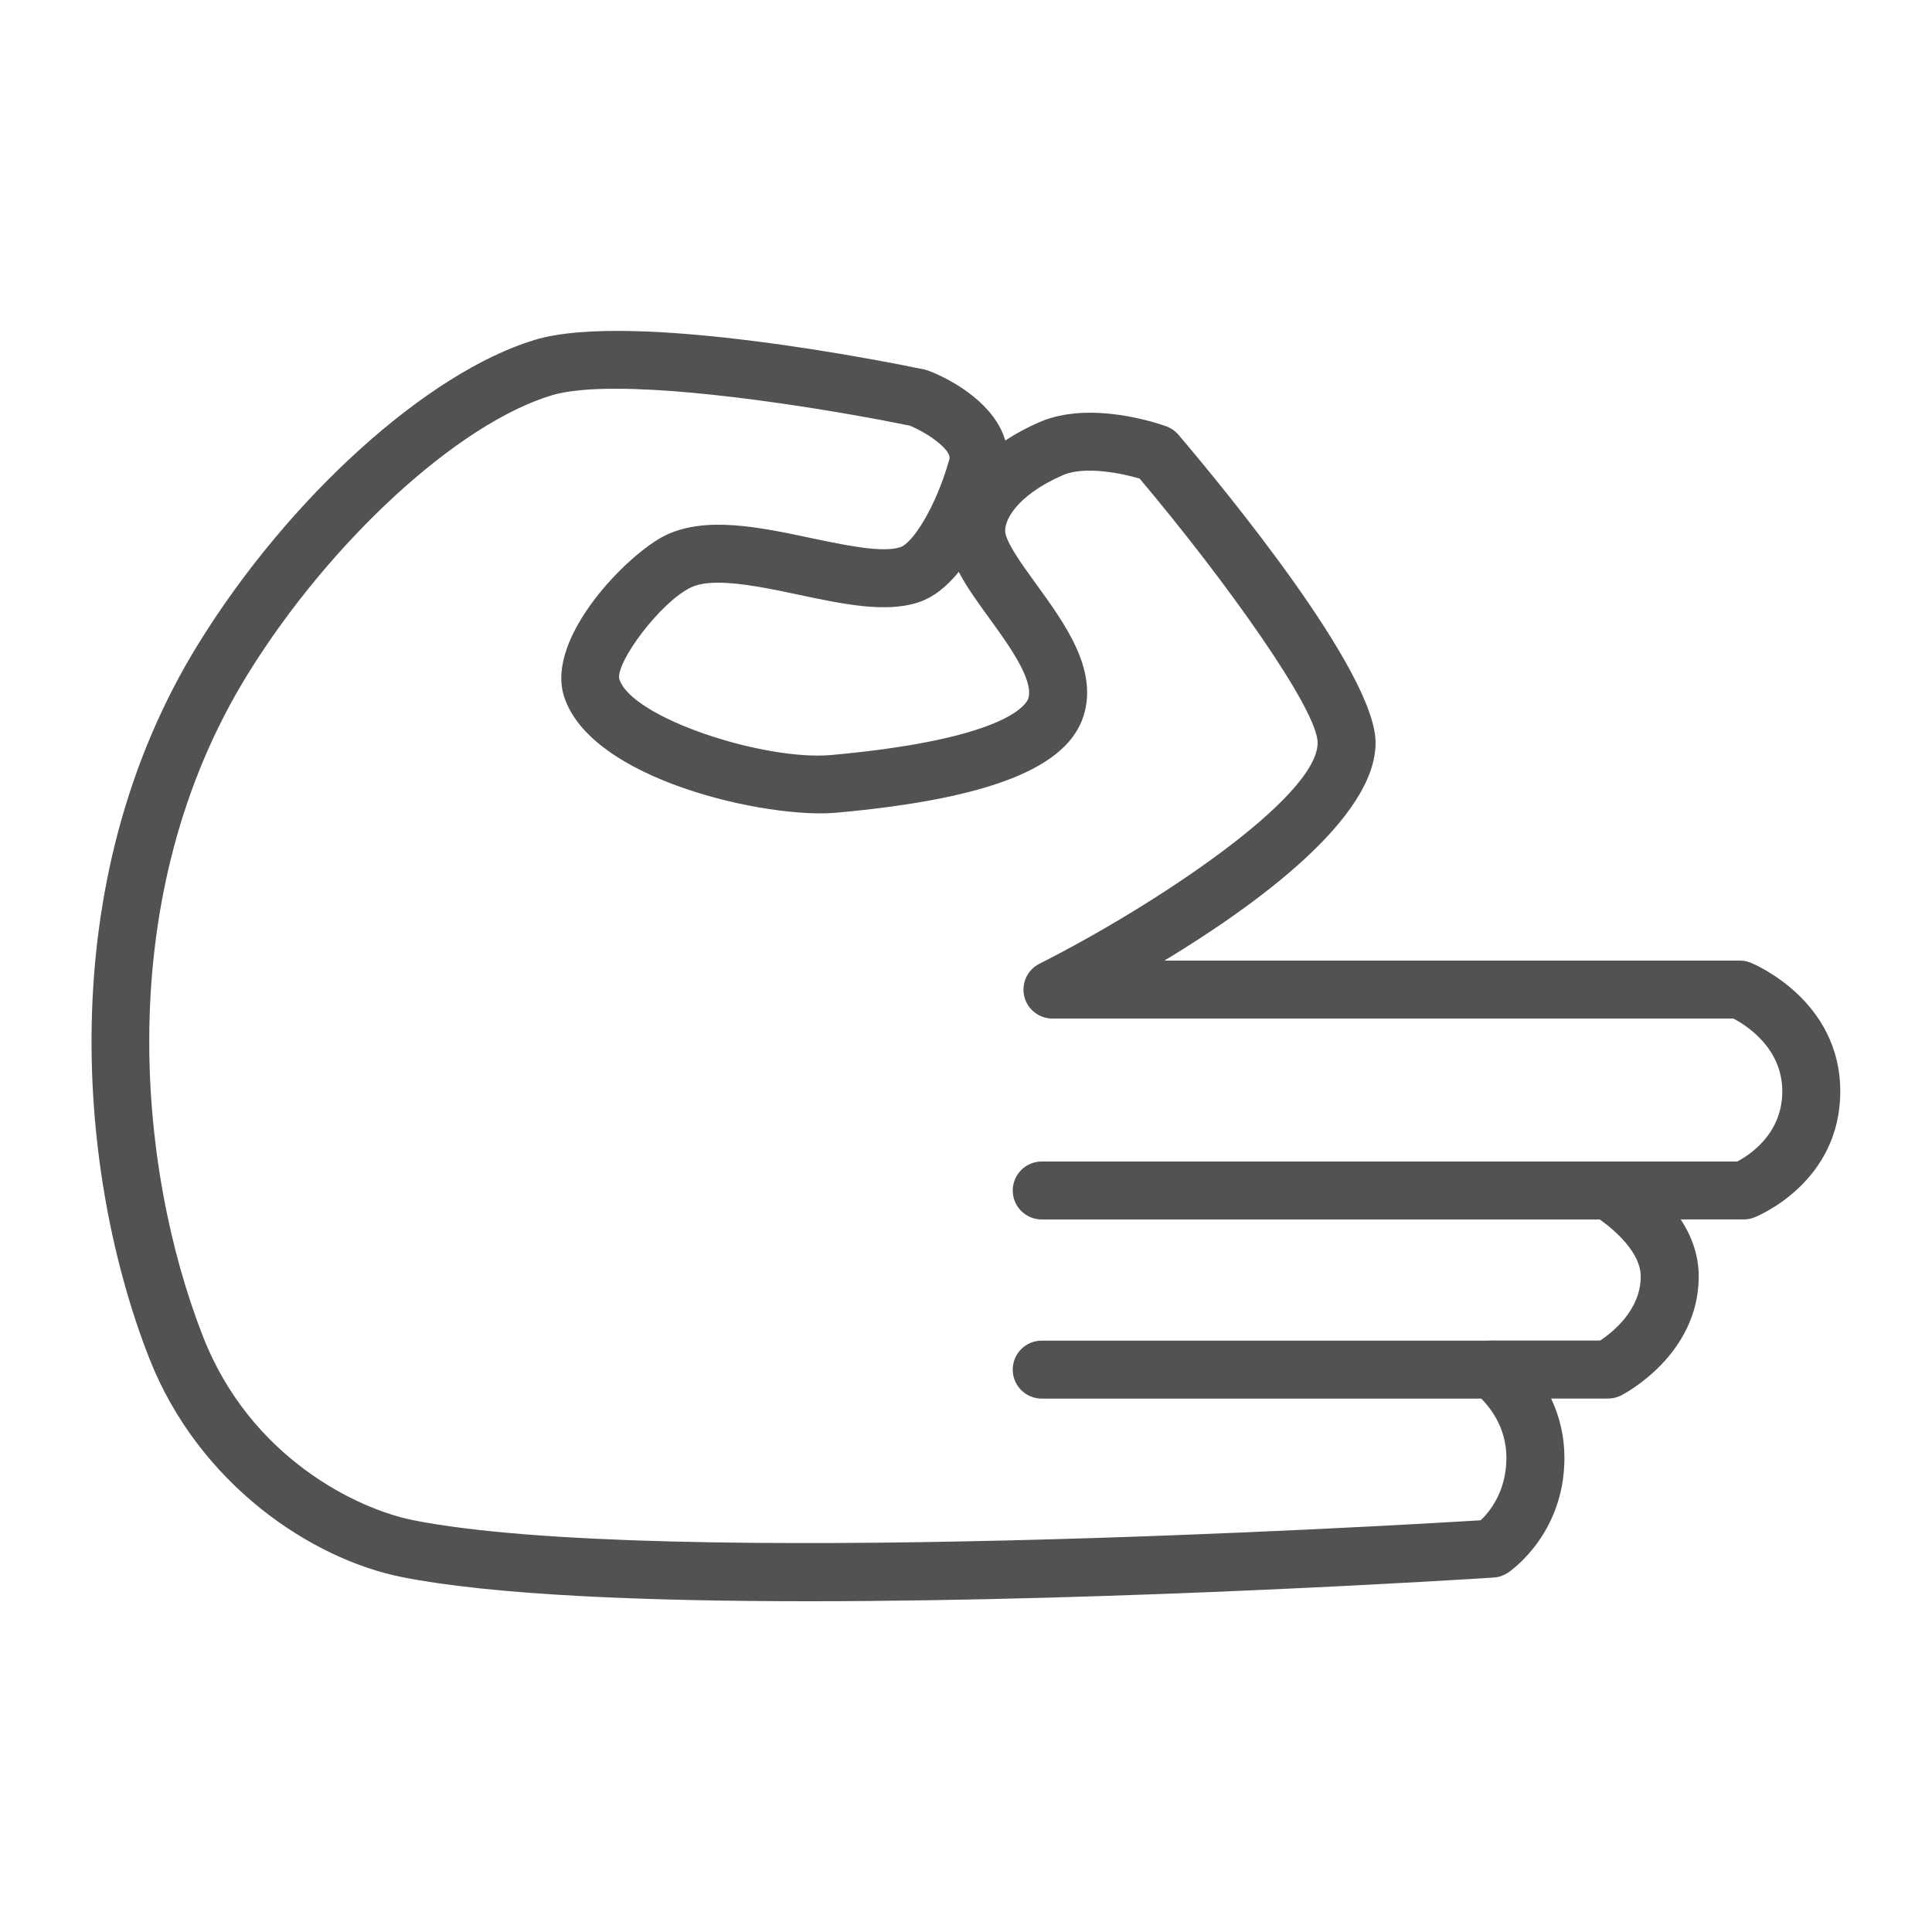
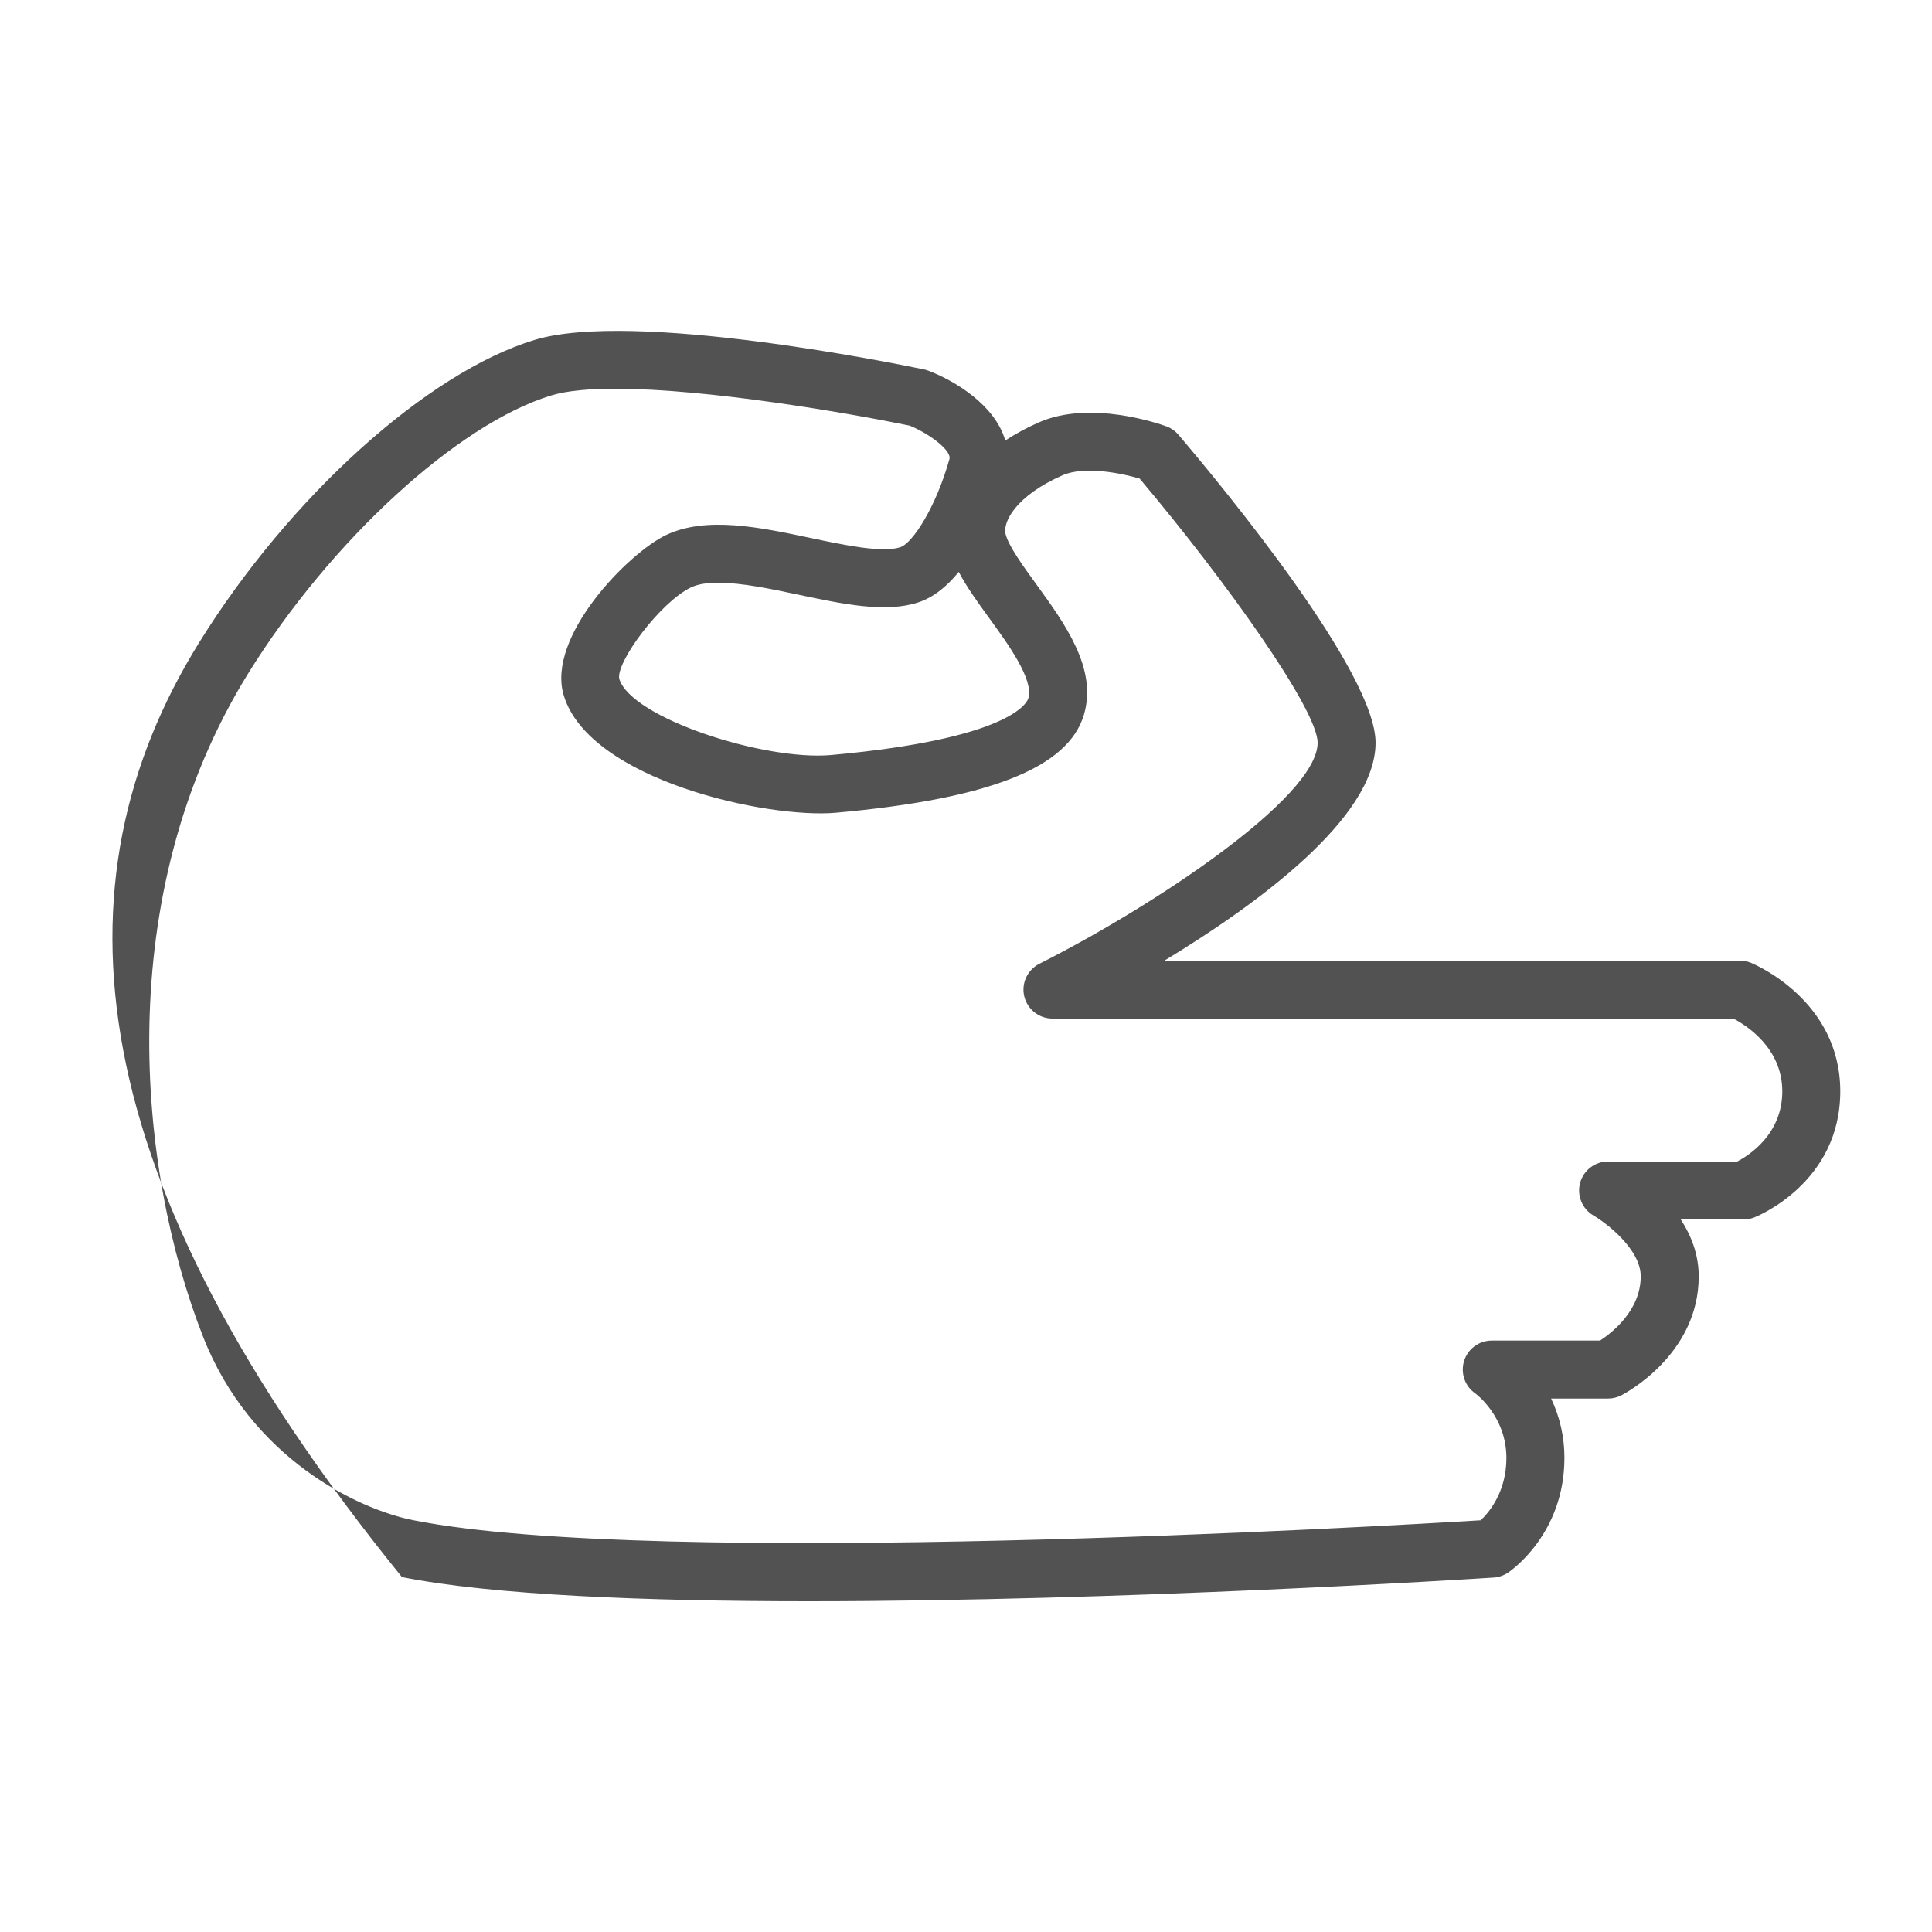
<svg xmlns="http://www.w3.org/2000/svg" width="100" height="100" viewBox="0 0 100 100" fill="none">
-   <path fill-rule="evenodd" clip-rule="evenodd" d="M41.865 82.88C33.435 82.88 25.527 82.568 20.804 81.629C16.139 80.704 10.283 76.836 7.717 70.281C4.08 60.999 2.574 45.737 10.3 33.271C14.98 25.719 22.126 19.271 27.678 17.592C32.752 16.052 46.303 18.804 47.832 19.123C47.91 19.139 47.986 19.162 48.061 19.19C49.47 19.729 51.512 20.99 52.032 22.8C52.595 22.434 53.188 22.115 53.804 21.849C56.442 20.703 59.974 21.924 60.367 22.066C60.612 22.155 60.829 22.306 60.998 22.505C63.391 25.321 71.2 34.794 71.2 38.444C71.2 42.339 65.062 46.818 60.271 49.721H90.056C90.25 49.721 90.442 49.759 90.622 49.832C90.811 49.909 95.252 51.771 95.252 56.487C95.252 61.204 90.983 62.943 90.801 63.014C90.626 63.083 90.439 63.118 90.251 63.118H86.995C87.534 63.943 87.926 64.933 87.926 66.065C87.926 70.134 84.078 72.141 83.915 72.225C83.704 72.332 83.471 72.388 83.234 72.389H80.286C80.742 73.349 80.978 74.399 80.974 75.462C80.974 79.42 78.164 81.328 78.045 81.407C77.826 81.551 77.574 81.636 77.313 81.654C76.168 81.729 58.055 82.88 41.865 82.88ZM31.854 20.12C30.501 20.12 29.351 20.221 28.548 20.464C23.711 21.926 17.11 27.977 12.85 34.851C5.708 46.374 7.126 60.549 10.51 69.186C12.969 75.469 18.505 78.113 21.388 78.685C34.022 81.196 71.947 78.977 76.641 78.689C77.091 78.263 77.971 77.208 77.971 75.461C77.971 73.299 76.375 72.132 76.359 72.121C76.096 71.939 75.898 71.678 75.794 71.375C75.691 71.073 75.686 70.745 75.782 70.44C75.877 70.135 76.067 69.868 76.325 69.679C76.583 69.49 76.894 69.388 77.214 69.388H82.82C83.441 68.98 84.924 67.822 84.924 66.065C84.924 64.649 83.118 63.285 82.485 62.919C81.898 62.579 81.61 61.886 81.785 61.231C81.96 60.576 82.553 60.119 83.231 60.119H89.918C90.539 59.795 92.251 58.701 92.251 56.487C92.251 54.239 90.384 53.067 89.72 52.721H54.478C54.14 52.722 53.811 52.608 53.546 52.399C53.28 52.19 53.093 51.897 53.015 51.568C52.937 51.239 52.973 50.893 53.116 50.587C53.259 50.281 53.502 50.032 53.804 49.881C59.61 46.957 68.2 41.299 68.2 38.444C68.2 36.731 63.47 30.09 58.987 24.771C58.041 24.493 56.136 24.103 55.004 24.598C52.575 25.661 51.9 27.024 52.046 27.632C52.191 28.246 52.959 29.305 53.637 30.239C55.124 32.289 56.81 34.612 56.104 36.991C55.294 39.737 51.22 41.35 43.283 42.066C39.734 42.39 30.5 40.379 29.179 35.993C28.267 32.961 32.511 28.633 34.475 27.693C36.56 26.706 39.315 27.287 41.979 27.849C43.706 28.214 45.662 28.627 46.593 28.325C47.258 28.111 48.468 26.184 49.142 23.762C49.261 23.325 48.137 22.465 47.091 22.032C43.933 21.382 36.64 20.12 31.854 20.12ZM37.178 30.16C36.619 30.16 36.133 30.229 35.765 30.404C34.176 31.165 31.872 34.281 32.053 35.136C32.664 37.164 39.563 39.387 43.011 39.081C52.346 38.239 53.165 36.354 53.228 36.142C53.514 35.179 52.182 33.344 51.209 32.004C50.61 31.179 50.033 30.383 49.624 29.601C49.033 30.33 48.332 30.921 47.516 31.184C45.825 31.729 43.657 31.273 41.361 30.788C39.939 30.487 38.388 30.16 37.178 30.16Z" fill="#525252" />
-   <path fill-rule="evenodd" clip-rule="evenodd" d="M83.233 63.12H53.919C53.521 63.12 53.14 62.962 52.858 62.681C52.577 62.4 52.419 62.018 52.419 61.62C52.419 61.222 52.577 60.841 52.858 60.559C53.14 60.278 53.521 60.12 53.919 60.12H83.233C83.631 60.12 84.012 60.278 84.294 60.559C84.575 60.841 84.733 61.222 84.733 61.62C84.733 62.018 84.575 62.4 84.294 62.681C84.012 62.962 83.631 63.12 83.233 63.12ZM77.214 72.391H53.918C53.52 72.391 53.139 72.233 52.857 71.952C52.576 71.671 52.418 71.289 52.418 70.891C52.418 70.493 52.576 70.112 52.857 69.831C53.139 69.549 53.52 69.391 53.918 69.391H77.214C77.612 69.391 77.993 69.549 78.275 69.831C78.556 70.112 78.714 70.493 78.714 70.891C78.714 71.289 78.556 71.671 78.275 71.952C77.993 72.233 77.612 72.391 77.214 72.391Z" fill="#525252" />
+   <path fill-rule="evenodd" clip-rule="evenodd" d="M41.865 82.88C33.435 82.88 25.527 82.568 20.804 81.629C4.08 60.999 2.574 45.737 10.3 33.271C14.98 25.719 22.126 19.271 27.678 17.592C32.752 16.052 46.303 18.804 47.832 19.123C47.91 19.139 47.986 19.162 48.061 19.19C49.47 19.729 51.512 20.99 52.032 22.8C52.595 22.434 53.188 22.115 53.804 21.849C56.442 20.703 59.974 21.924 60.367 22.066C60.612 22.155 60.829 22.306 60.998 22.505C63.391 25.321 71.2 34.794 71.2 38.444C71.2 42.339 65.062 46.818 60.271 49.721H90.056C90.25 49.721 90.442 49.759 90.622 49.832C90.811 49.909 95.252 51.771 95.252 56.487C95.252 61.204 90.983 62.943 90.801 63.014C90.626 63.083 90.439 63.118 90.251 63.118H86.995C87.534 63.943 87.926 64.933 87.926 66.065C87.926 70.134 84.078 72.141 83.915 72.225C83.704 72.332 83.471 72.388 83.234 72.389H80.286C80.742 73.349 80.978 74.399 80.974 75.462C80.974 79.42 78.164 81.328 78.045 81.407C77.826 81.551 77.574 81.636 77.313 81.654C76.168 81.729 58.055 82.88 41.865 82.88ZM31.854 20.12C30.501 20.12 29.351 20.221 28.548 20.464C23.711 21.926 17.11 27.977 12.85 34.851C5.708 46.374 7.126 60.549 10.51 69.186C12.969 75.469 18.505 78.113 21.388 78.685C34.022 81.196 71.947 78.977 76.641 78.689C77.091 78.263 77.971 77.208 77.971 75.461C77.971 73.299 76.375 72.132 76.359 72.121C76.096 71.939 75.898 71.678 75.794 71.375C75.691 71.073 75.686 70.745 75.782 70.44C75.877 70.135 76.067 69.868 76.325 69.679C76.583 69.49 76.894 69.388 77.214 69.388H82.82C83.441 68.98 84.924 67.822 84.924 66.065C84.924 64.649 83.118 63.285 82.485 62.919C81.898 62.579 81.61 61.886 81.785 61.231C81.96 60.576 82.553 60.119 83.231 60.119H89.918C90.539 59.795 92.251 58.701 92.251 56.487C92.251 54.239 90.384 53.067 89.72 52.721H54.478C54.14 52.722 53.811 52.608 53.546 52.399C53.28 52.19 53.093 51.897 53.015 51.568C52.937 51.239 52.973 50.893 53.116 50.587C53.259 50.281 53.502 50.032 53.804 49.881C59.61 46.957 68.2 41.299 68.2 38.444C68.2 36.731 63.47 30.09 58.987 24.771C58.041 24.493 56.136 24.103 55.004 24.598C52.575 25.661 51.9 27.024 52.046 27.632C52.191 28.246 52.959 29.305 53.637 30.239C55.124 32.289 56.81 34.612 56.104 36.991C55.294 39.737 51.22 41.35 43.283 42.066C39.734 42.39 30.5 40.379 29.179 35.993C28.267 32.961 32.511 28.633 34.475 27.693C36.56 26.706 39.315 27.287 41.979 27.849C43.706 28.214 45.662 28.627 46.593 28.325C47.258 28.111 48.468 26.184 49.142 23.762C49.261 23.325 48.137 22.465 47.091 22.032C43.933 21.382 36.64 20.12 31.854 20.12ZM37.178 30.16C36.619 30.16 36.133 30.229 35.765 30.404C34.176 31.165 31.872 34.281 32.053 35.136C32.664 37.164 39.563 39.387 43.011 39.081C52.346 38.239 53.165 36.354 53.228 36.142C53.514 35.179 52.182 33.344 51.209 32.004C50.61 31.179 50.033 30.383 49.624 29.601C49.033 30.33 48.332 30.921 47.516 31.184C45.825 31.729 43.657 31.273 41.361 30.788C39.939 30.487 38.388 30.16 37.178 30.16Z" fill="#525252" />
</svg>